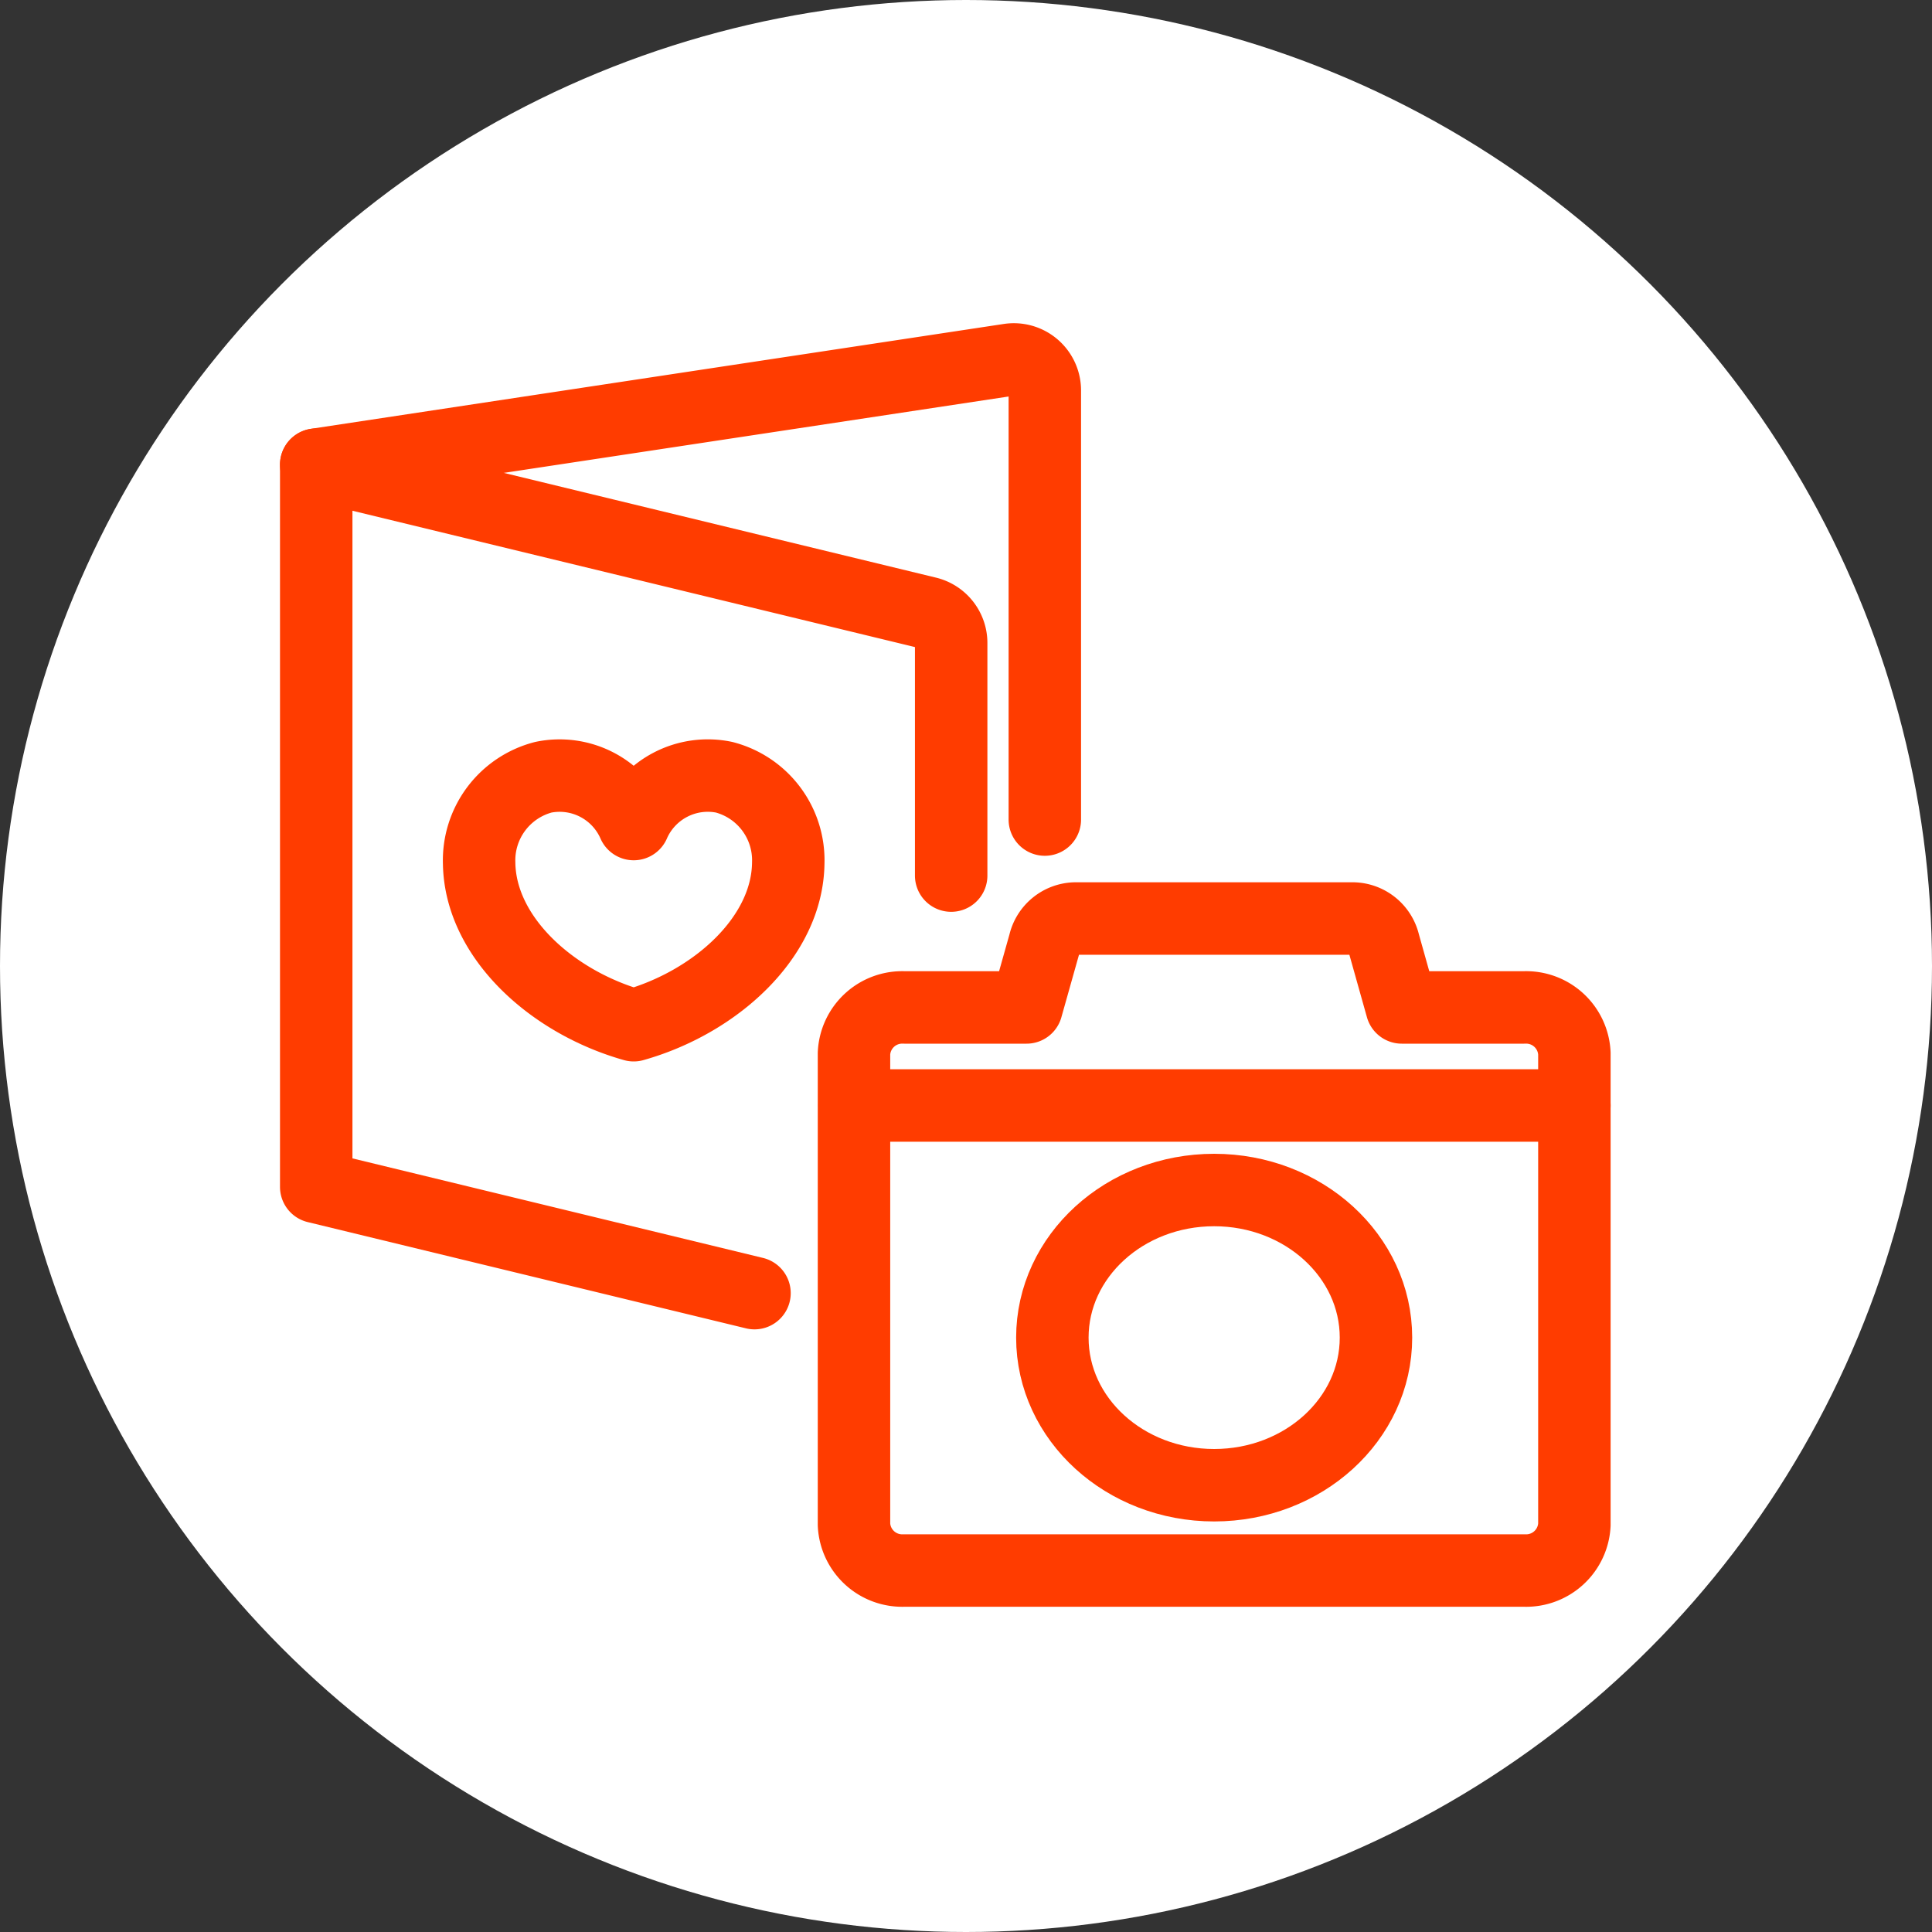
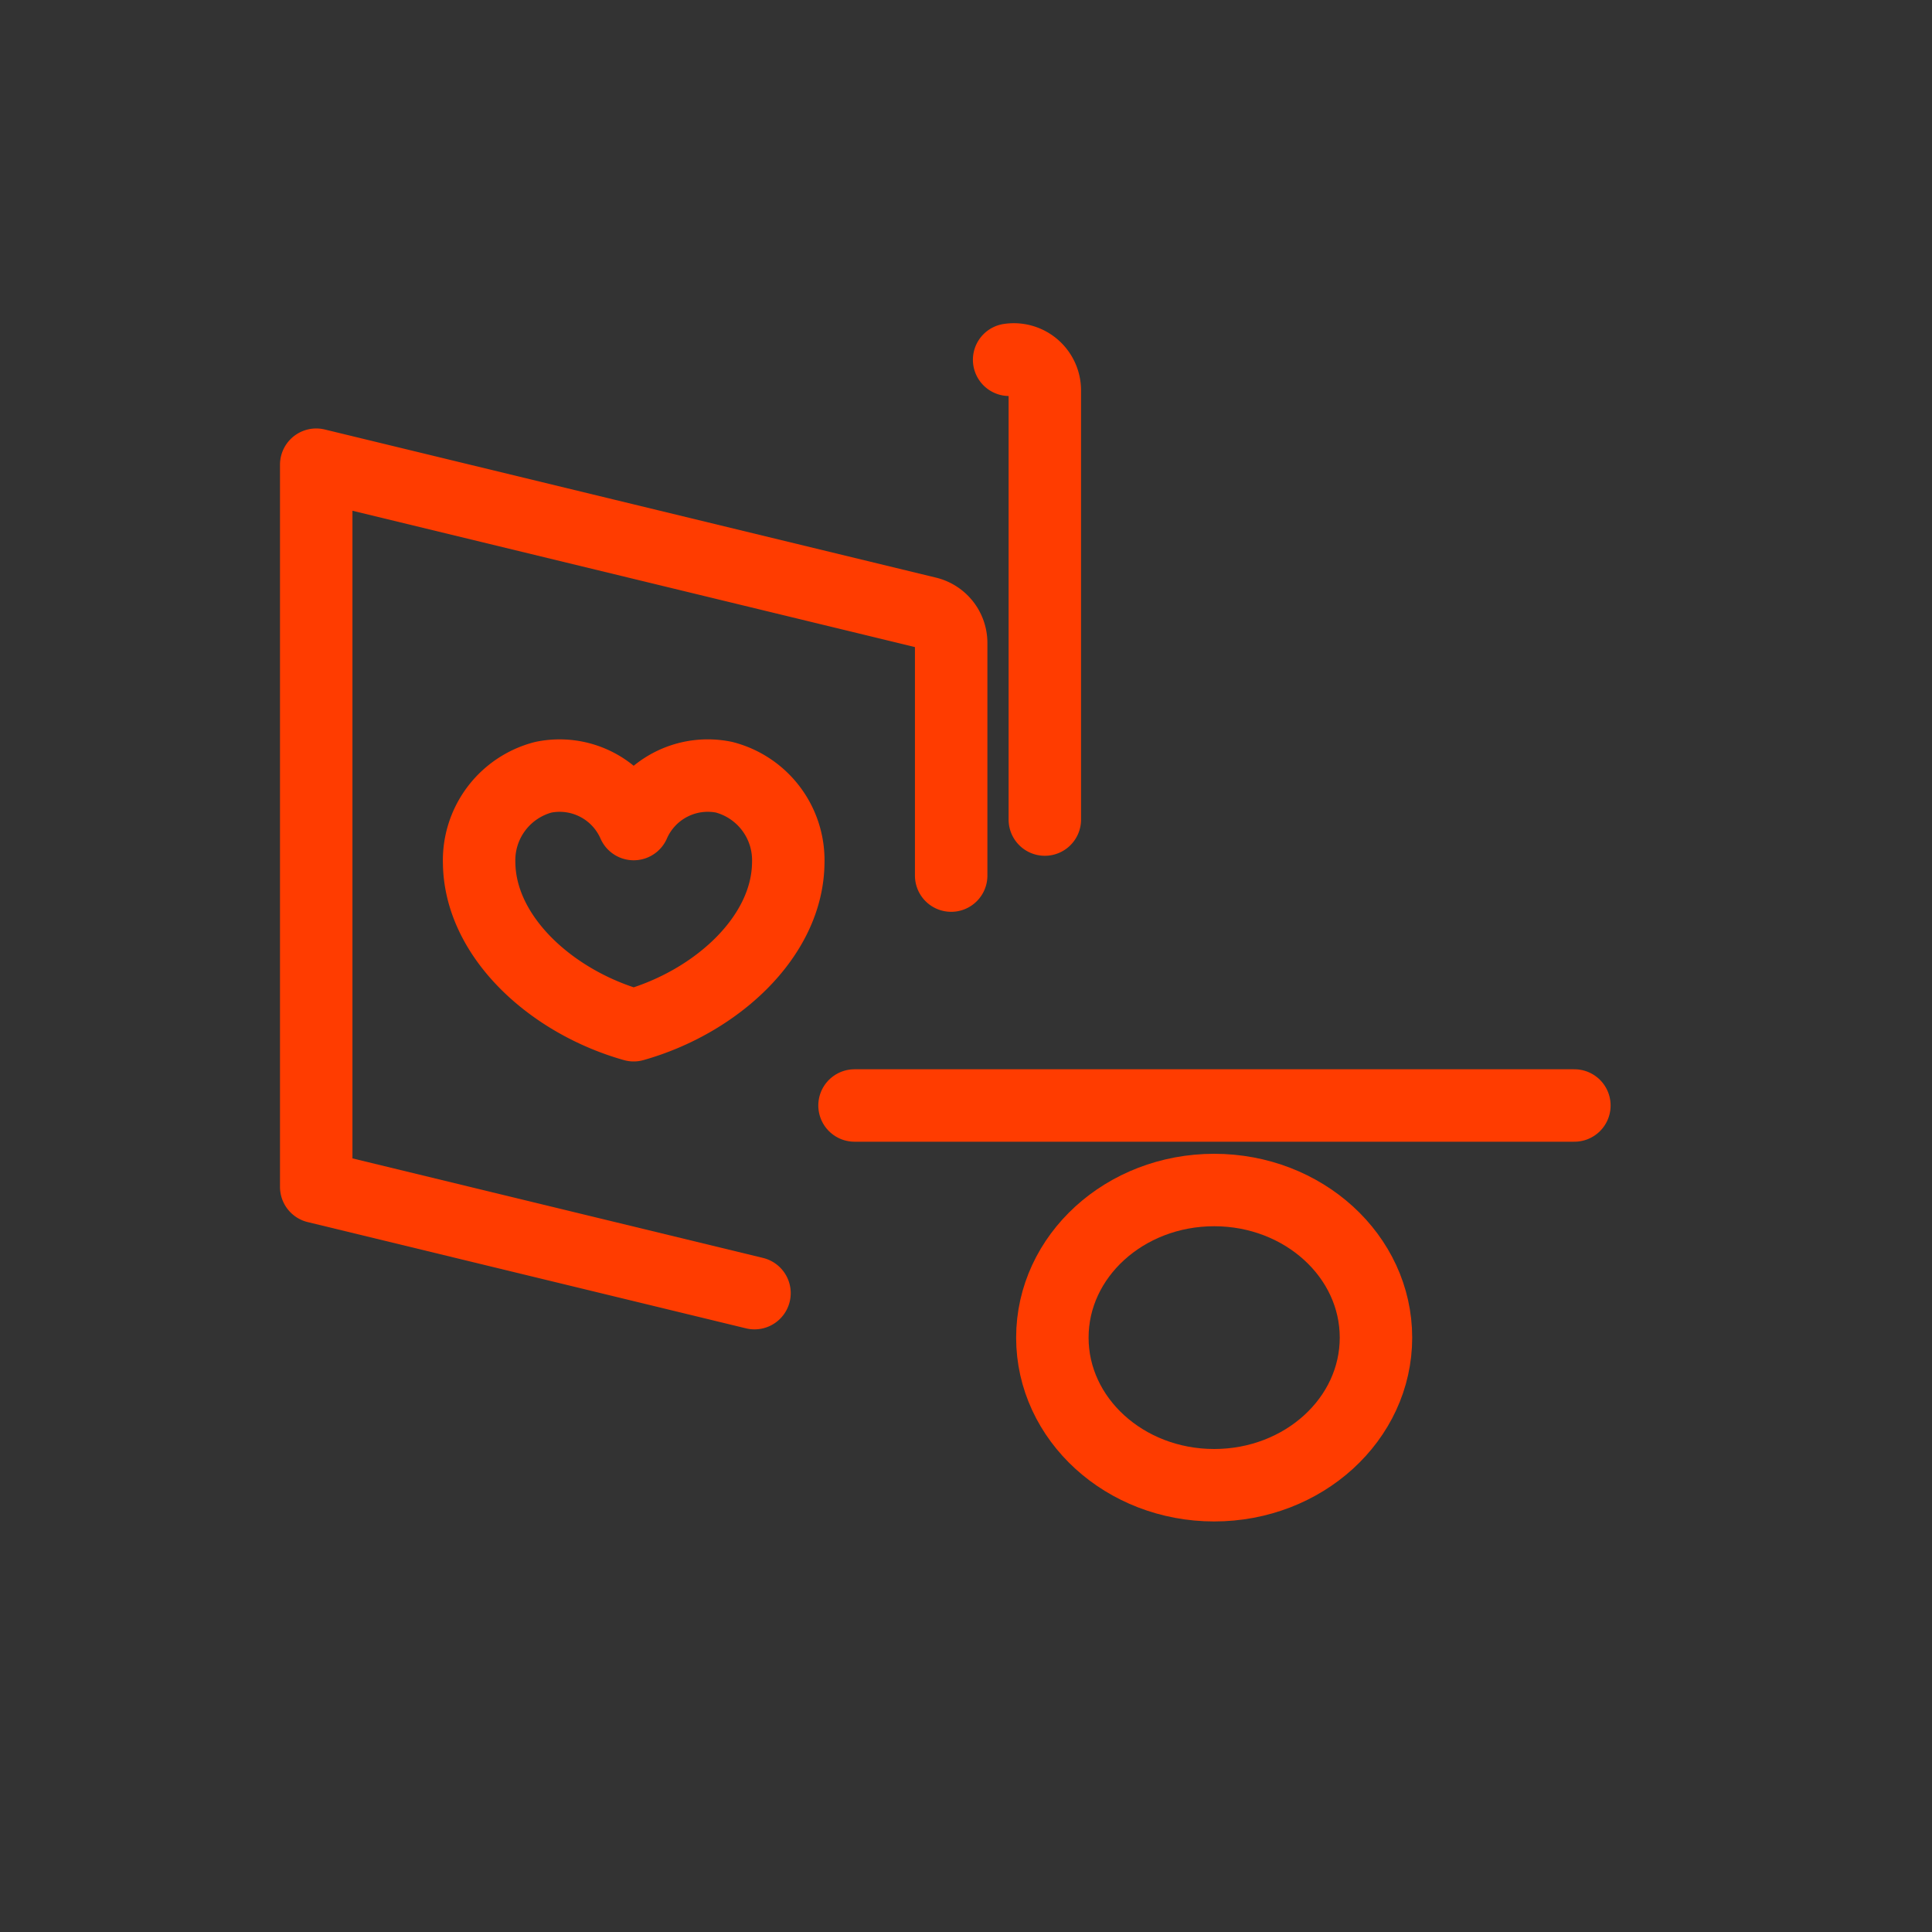
<svg xmlns="http://www.w3.org/2000/svg" width="40" height="40" viewBox="0 0 40 40">
  <rect x="0" y="0" width="40" height="40" fill="#333333" stroke="none" />
  <defs>
    <clipPath id="clip-path">
      <rect id="長方形_38235" data-name="長方形 38235" width="30.45" height="28.909" transform="translate(0)" fill="none" stroke="#ff3c00" stroke-width="1.5" />
    </clipPath>
  </defs>
  <g id="グループ_52163" data-name="グループ 52163" transform="translate(1565 -4006)">
-     <circle id="楕円形_17" data-name="楕円形 17" cx="20" cy="20" r="20" transform="translate(-1565 4006)" fill="#fff" />
    <g id="グループ_53410" data-name="グループ 53410" transform="translate(-1557.836 4012.991)">
      <g id="グループ_53410-2" data-name="グループ 53410" transform="translate(-3 -1)" clip-path="url(#clip-path)">
        <path id="パス_16756" data-name="パス 16756" d="M21.142,37.8a1.674,1.674,0,0,0-1.872.969A1.674,1.674,0,0,0,17.4,37.8a1.777,1.777,0,0,0-1.33,1.778c.021,1.531,1.5,2.876,3.2,3.356,1.7-.48,3.181-1.824,3.2-3.356A1.776,1.776,0,0,0,21.142,37.8Z" transform="translate(-10.314 -27.699)" fill="none" stroke="#ff3c00" stroke-linecap="round" stroke-linejoin="round" stroke-width="1.5" />
-         <path id="パス_16757" data-name="パス 16757" d="M62.012,51.849H59.48l-.372-1.324a.669.669,0,0,0-.623-.517H52.706a.669.669,0,0,0-.623.517l-.373,1.324H49.179a1,1,0,0,0-1.041.949v9.76a1,1,0,0,0,1.041.949H62.012a1,1,0,0,0,1.041-.949V52.8A1,1,0,0,0,62.012,51.849Z" transform="translate(-34.621 -36.982)" fill="none" stroke="#ff3c00" stroke-linecap="round" stroke-linejoin="round" stroke-width="1.5" />
        <ellipse id="楕円形_103" data-name="楕円形 103" cx="3.35" cy="3.056" rx="3.35" ry="3.056" transform="translate(17.624 18.647)" fill="none" stroke="#ff3c00" stroke-linecap="round" stroke-linejoin="round" stroke-width="1.5" />
        <line id="線_110" data-name="線 110" x2="14.904" transform="translate(13.528 16.897)" fill="none" stroke="#ff3c00" stroke-linecap="round" stroke-linejoin="round" stroke-width="1.5" />
        <path id="パス_16758" data-name="パス 16758" d="M15.291,19.663V14.847a.642.642,0,0,0-.491-.624L2.145,11.156V26.108l9.074,2.2" transform="translate(0.238 -7.526)" fill="none" stroke="#ff3c00" stroke-linecap="round" stroke-linejoin="round" stroke-width="1.5" />
-         <path id="パス_16759" data-name="パス 16759" d="M17.229,11.671V2.787a.642.642,0,0,0-.739-.635L2.144,4.323" transform="translate(0.239 -0.694)" fill="none" stroke="#ff3c00" stroke-linecap="round" stroke-linejoin="round" stroke-width="1.5" />
+         <path id="パス_16759" data-name="パス 16759" d="M17.229,11.671V2.787a.642.642,0,0,0-.739-.635" transform="translate(0.239 -0.694)" fill="none" stroke="#ff3c00" stroke-linecap="round" stroke-linejoin="round" stroke-width="1.5" />
      </g>
    </g>
  </g>
</svg>